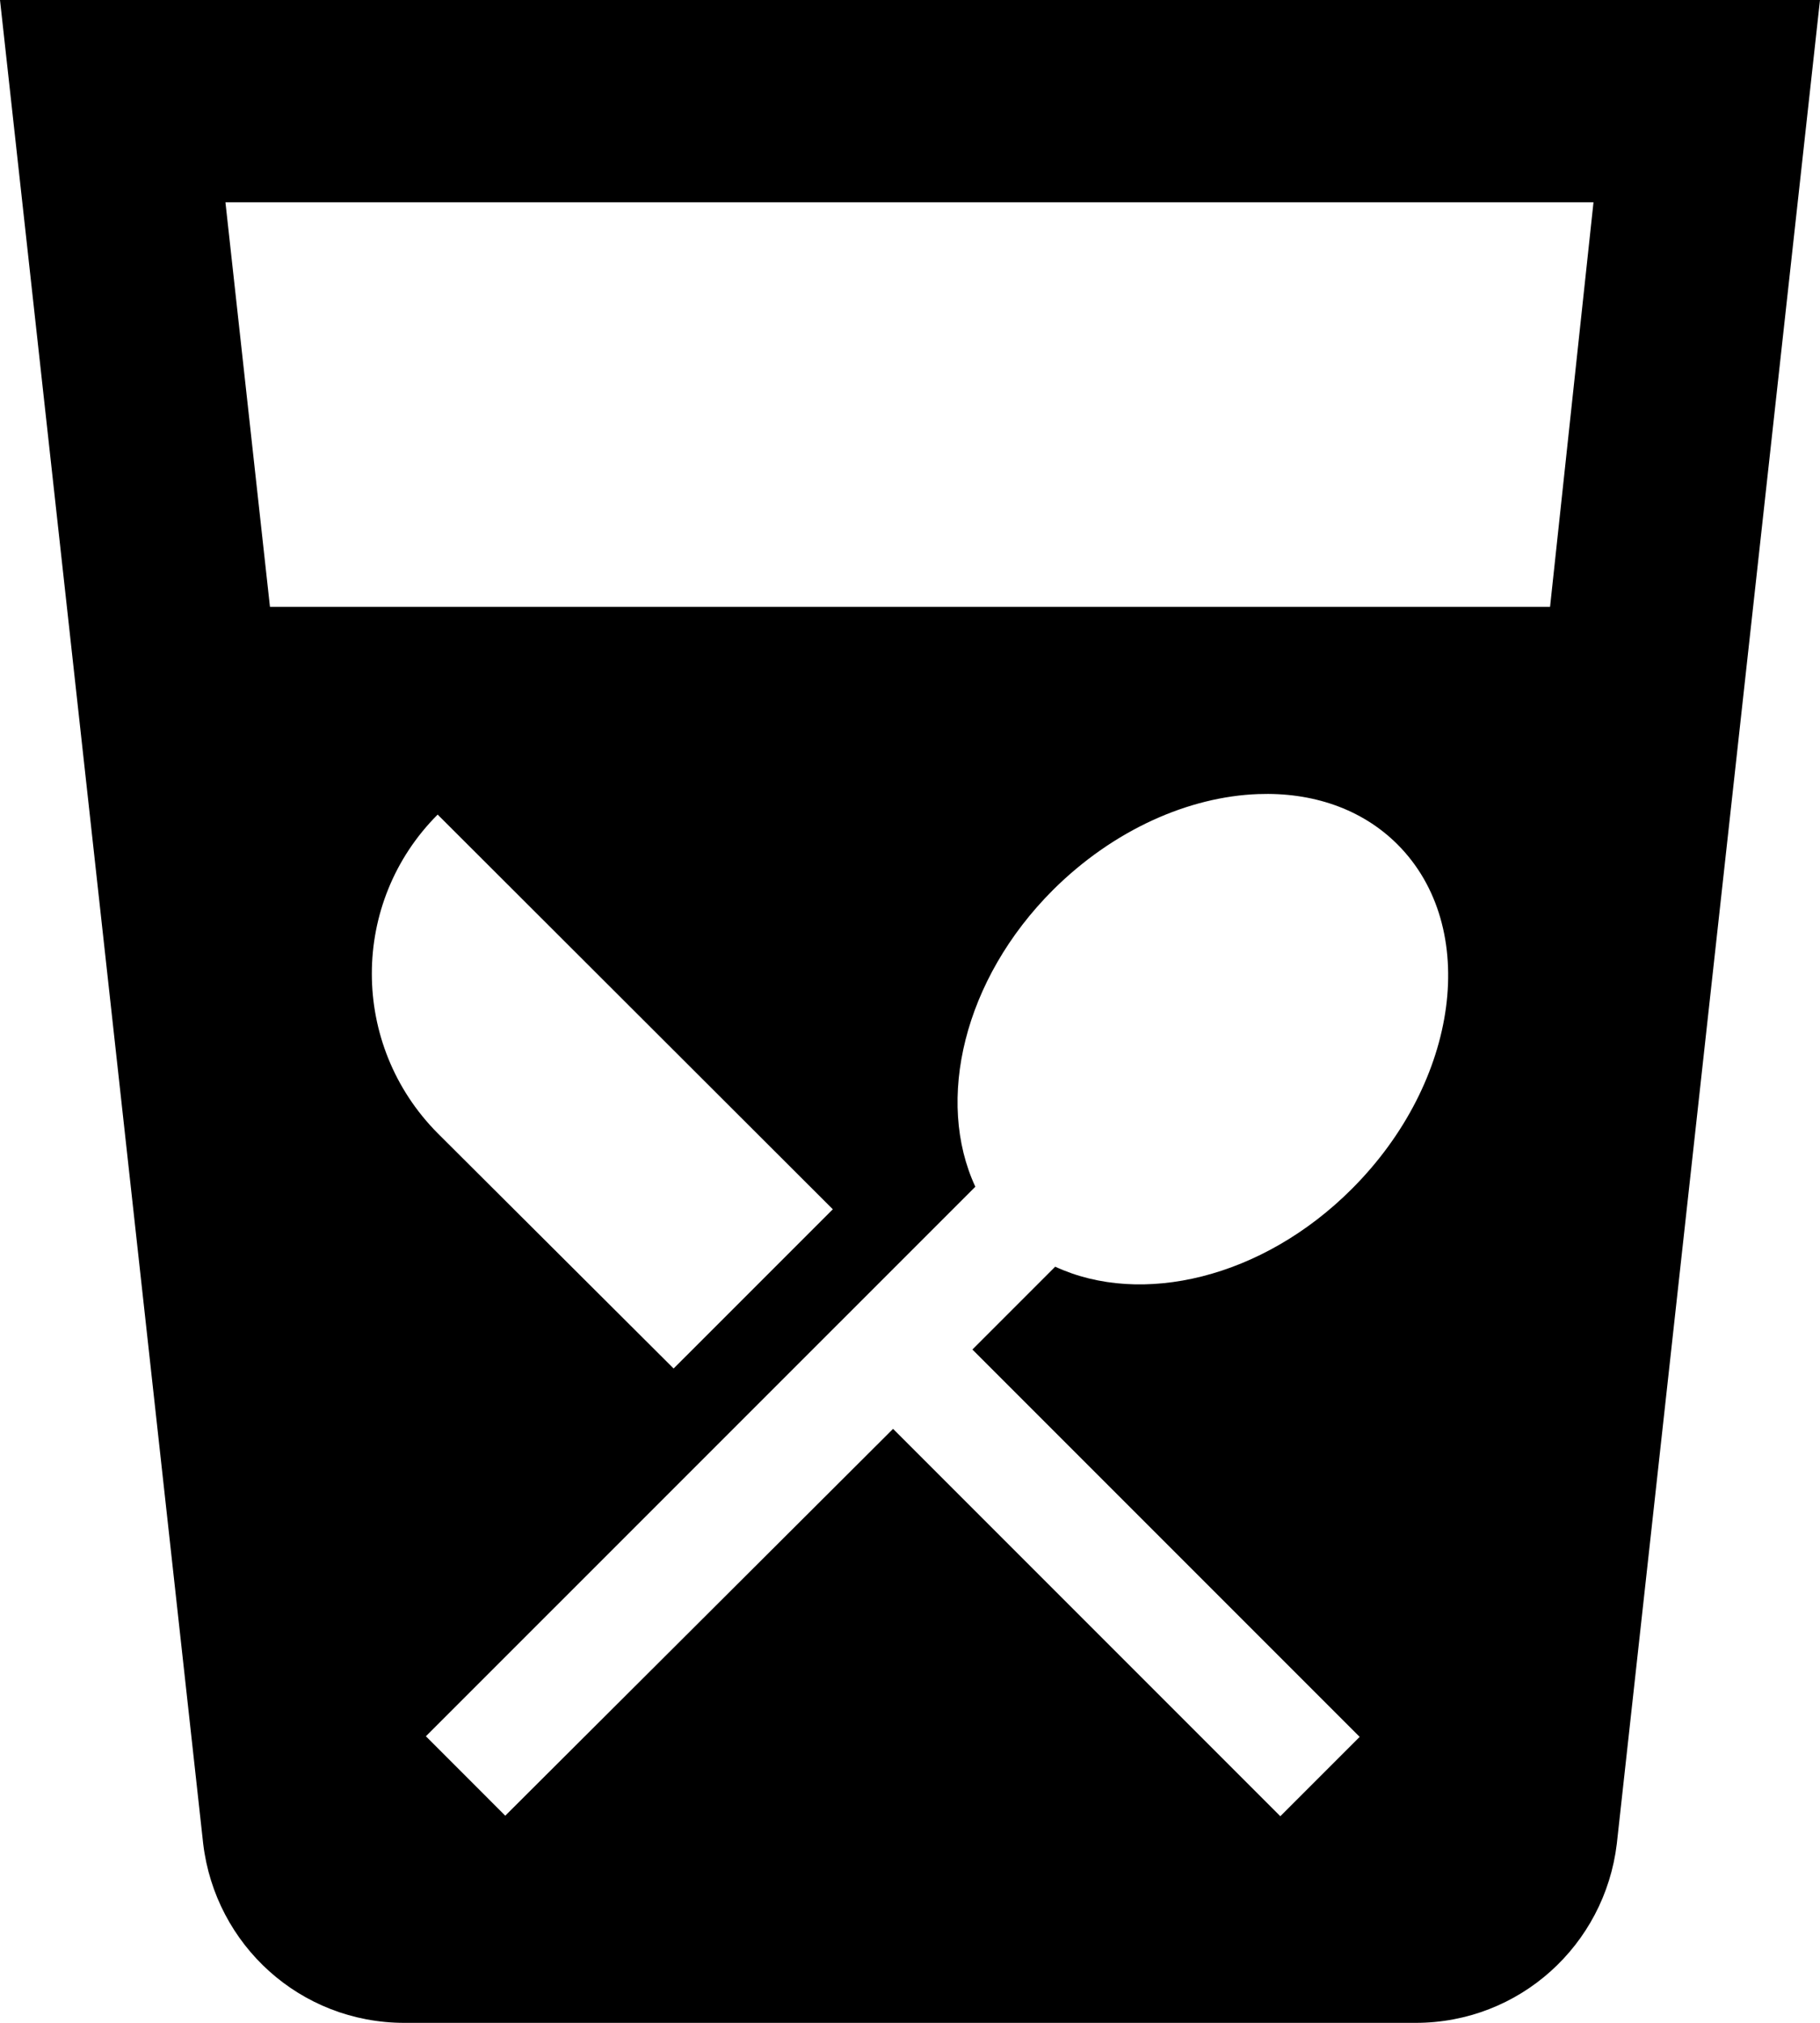
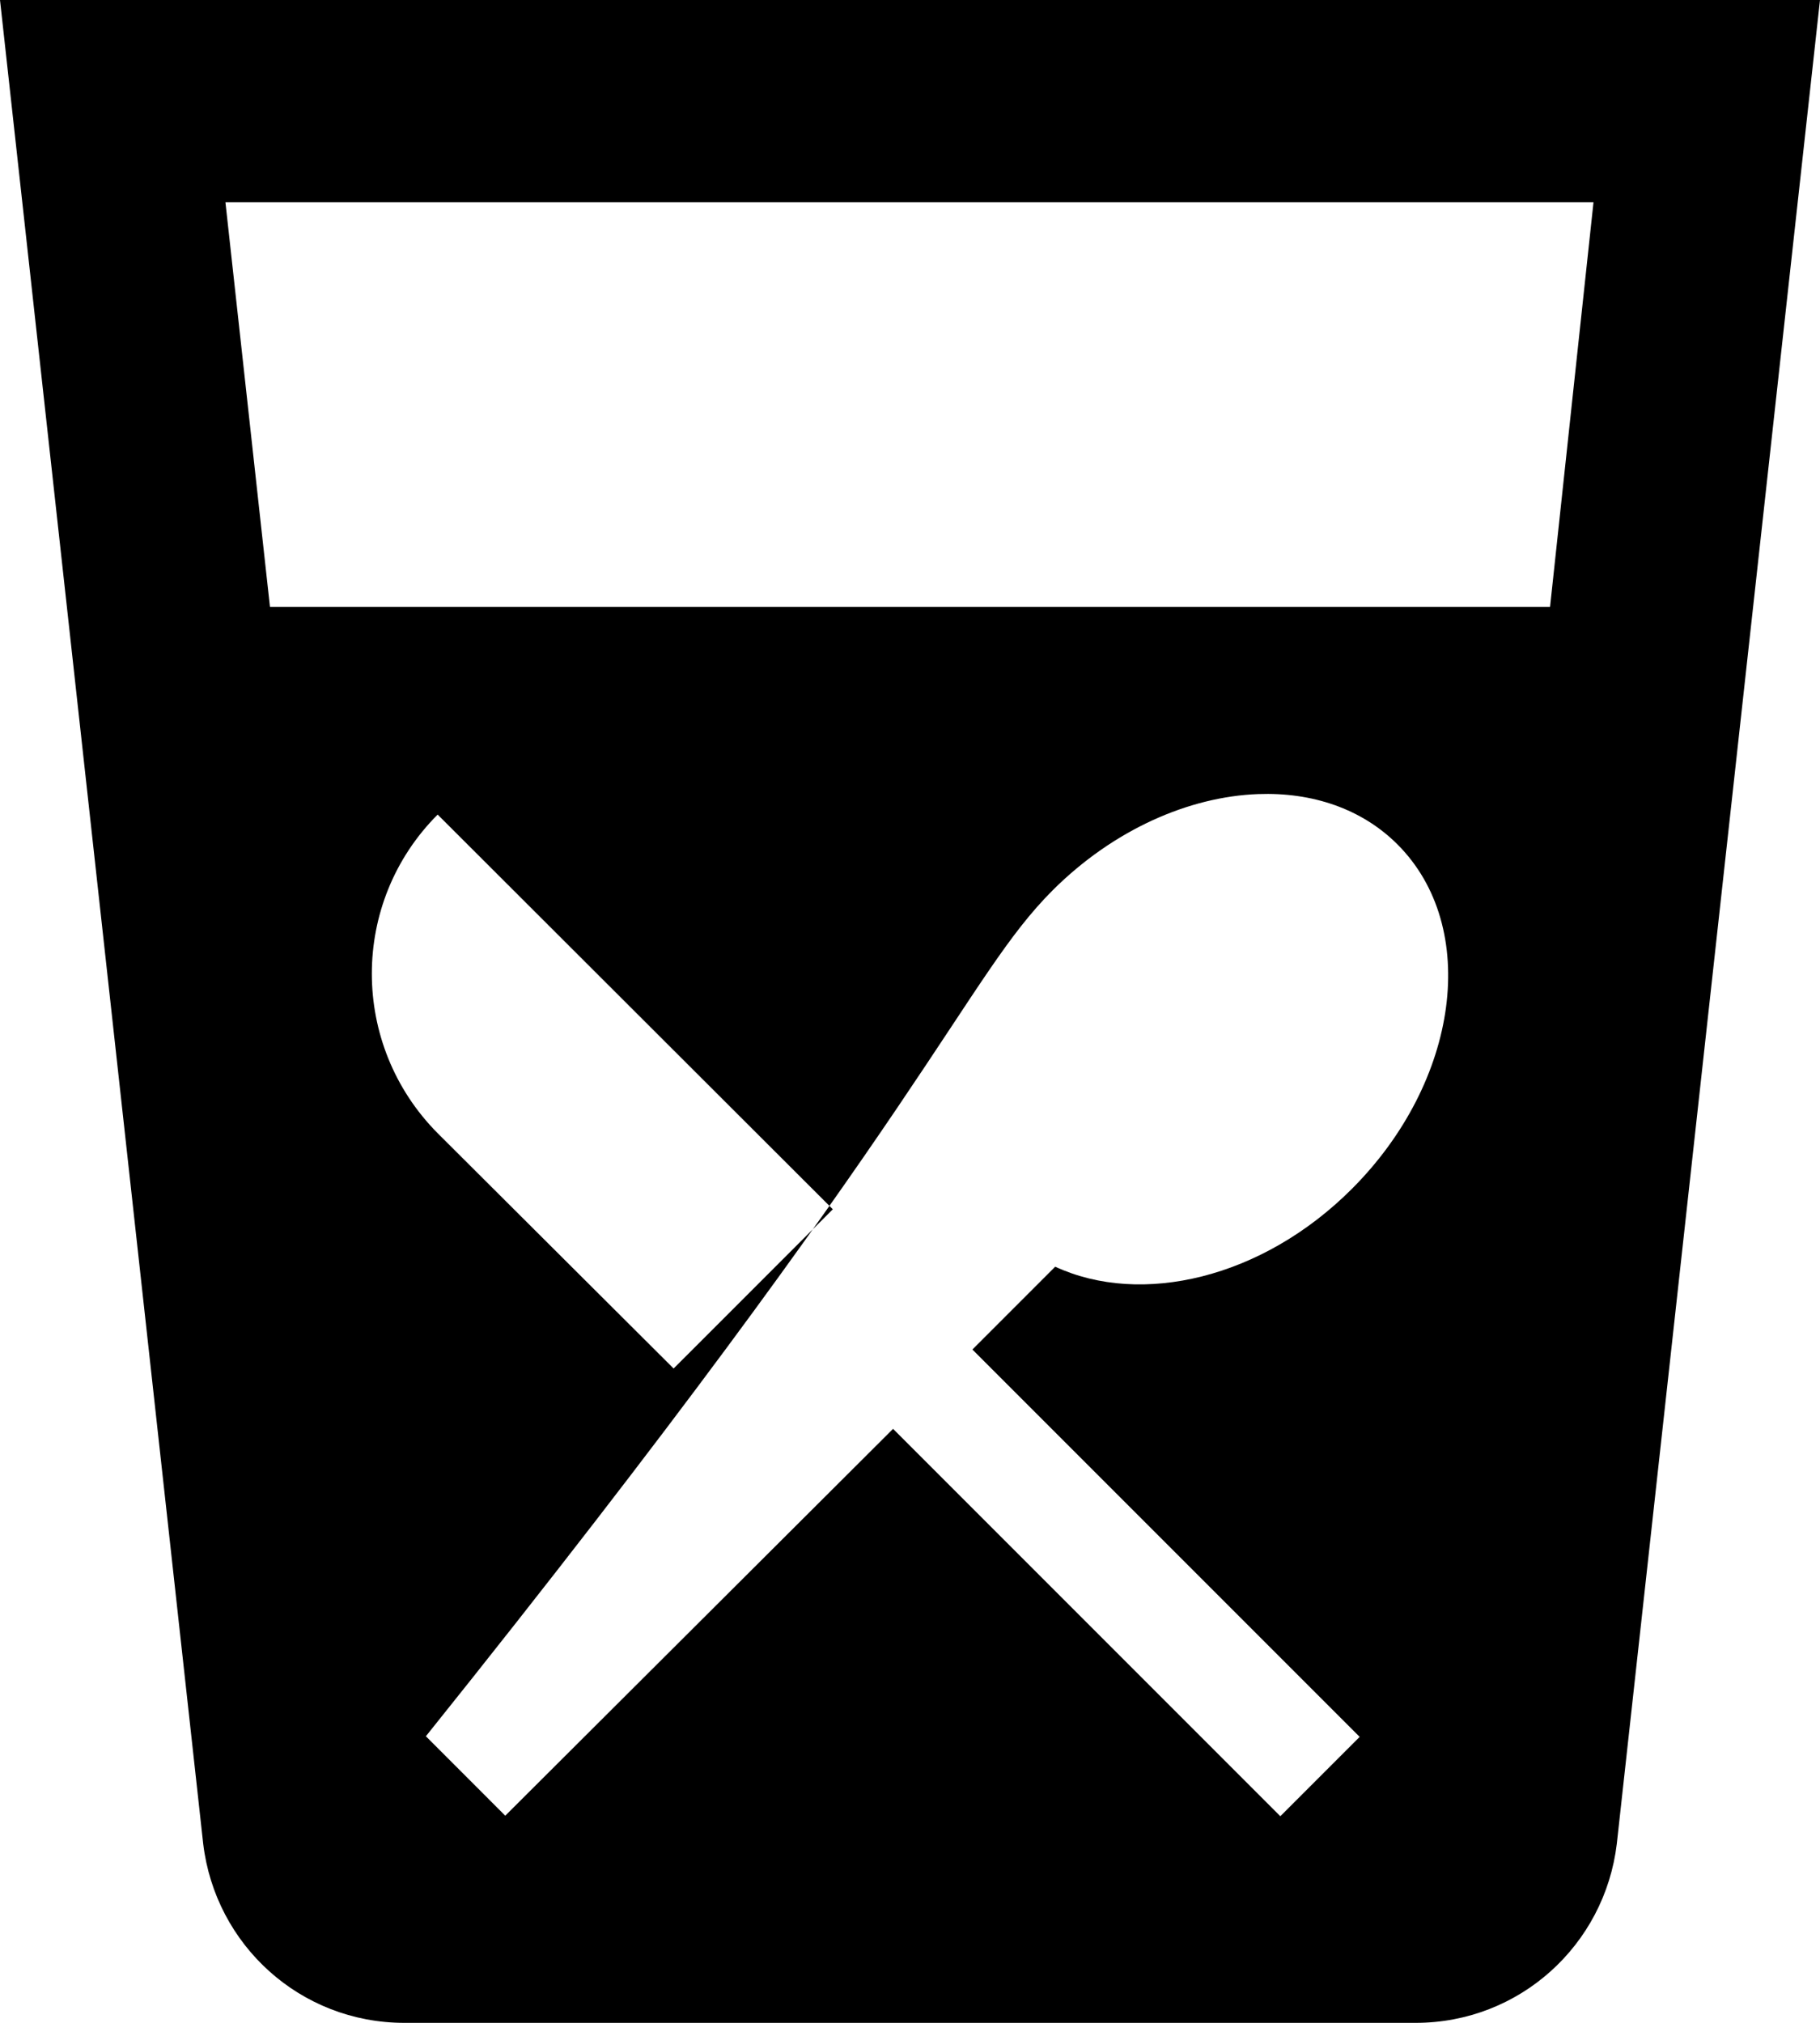
<svg xmlns="http://www.w3.org/2000/svg" id="Ebene_1" x="0px" y="0px" width="836.991px" height="930px" viewBox="98.979 -576.561 836.991 930" style="enable-background:new 98.979 -576.561 836.991 930;" xml:space="preserve">
  <defs id="defs11" />
  <style type="text/css" id="style2">	.st0{fill:#FFFFFF;}</style>
-   <path id="path4" d="M 98.979 -576.561 L 192.432 271.156 C 198.019 317.649 237.073 353.439 284.979 353.439 L 749.975 353.439 C 797.831 353.439 836.933 317.649 842.518 271.156 L 935.969 -576.561 L 98.979 -576.561 z M 202.653 -483.565 L 831.805 -483.565 L 811.827 -297.557 L 223.131 -297.557 L 202.653 -483.565 z M 677.557 -211.487 C 702.226 -212.403 725.109 -204.887 741.659 -188.348 C 779.694 -150.299 770.141 -79.376 720.639 -29.932 C 679.515 11.21 623.821 24.122 584.252 5.794 L 546.172 43.878 L 724.274 221.96 L 687.784 258.439 L 509.694 80.345 L 331.342 258.195 L 294.838 221.671 L 547.52 -30.969 C 529.141 -70.551 542.021 -126.222 583.223 -167.391 C 611.171 -195.191 645.84 -210.309 677.557 -211.487 z M 300.252 -202.063 L 481.979 -20.598 L 408.764 52.601 L 300.252 -55.563 C 259.888 -96.216 259.888 -161.68 300.252 -202.063 z " />
+   <path id="path4" d="M 98.979 -576.561 L 192.432 271.156 C 198.019 317.649 237.073 353.439 284.979 353.439 L 749.975 353.439 C 797.831 353.439 836.933 317.649 842.518 271.156 L 935.969 -576.561 L 98.979 -576.561 z M 202.653 -483.565 L 831.805 -483.565 L 811.827 -297.557 L 223.131 -297.557 L 202.653 -483.565 z M 677.557 -211.487 C 702.226 -212.403 725.109 -204.887 741.659 -188.348 C 779.694 -150.299 770.141 -79.376 720.639 -29.932 C 679.515 11.21 623.821 24.122 584.252 5.794 L 546.172 43.878 L 724.274 221.96 L 687.784 258.439 L 509.694 80.345 L 331.342 258.195 L 294.838 221.671 C 529.141 -70.551 542.021 -126.222 583.223 -167.391 C 611.171 -195.191 645.84 -210.309 677.557 -211.487 z M 300.252 -202.063 L 481.979 -20.598 L 408.764 52.601 L 300.252 -55.563 C 259.888 -96.216 259.888 -161.68 300.252 -202.063 z " />
</svg>